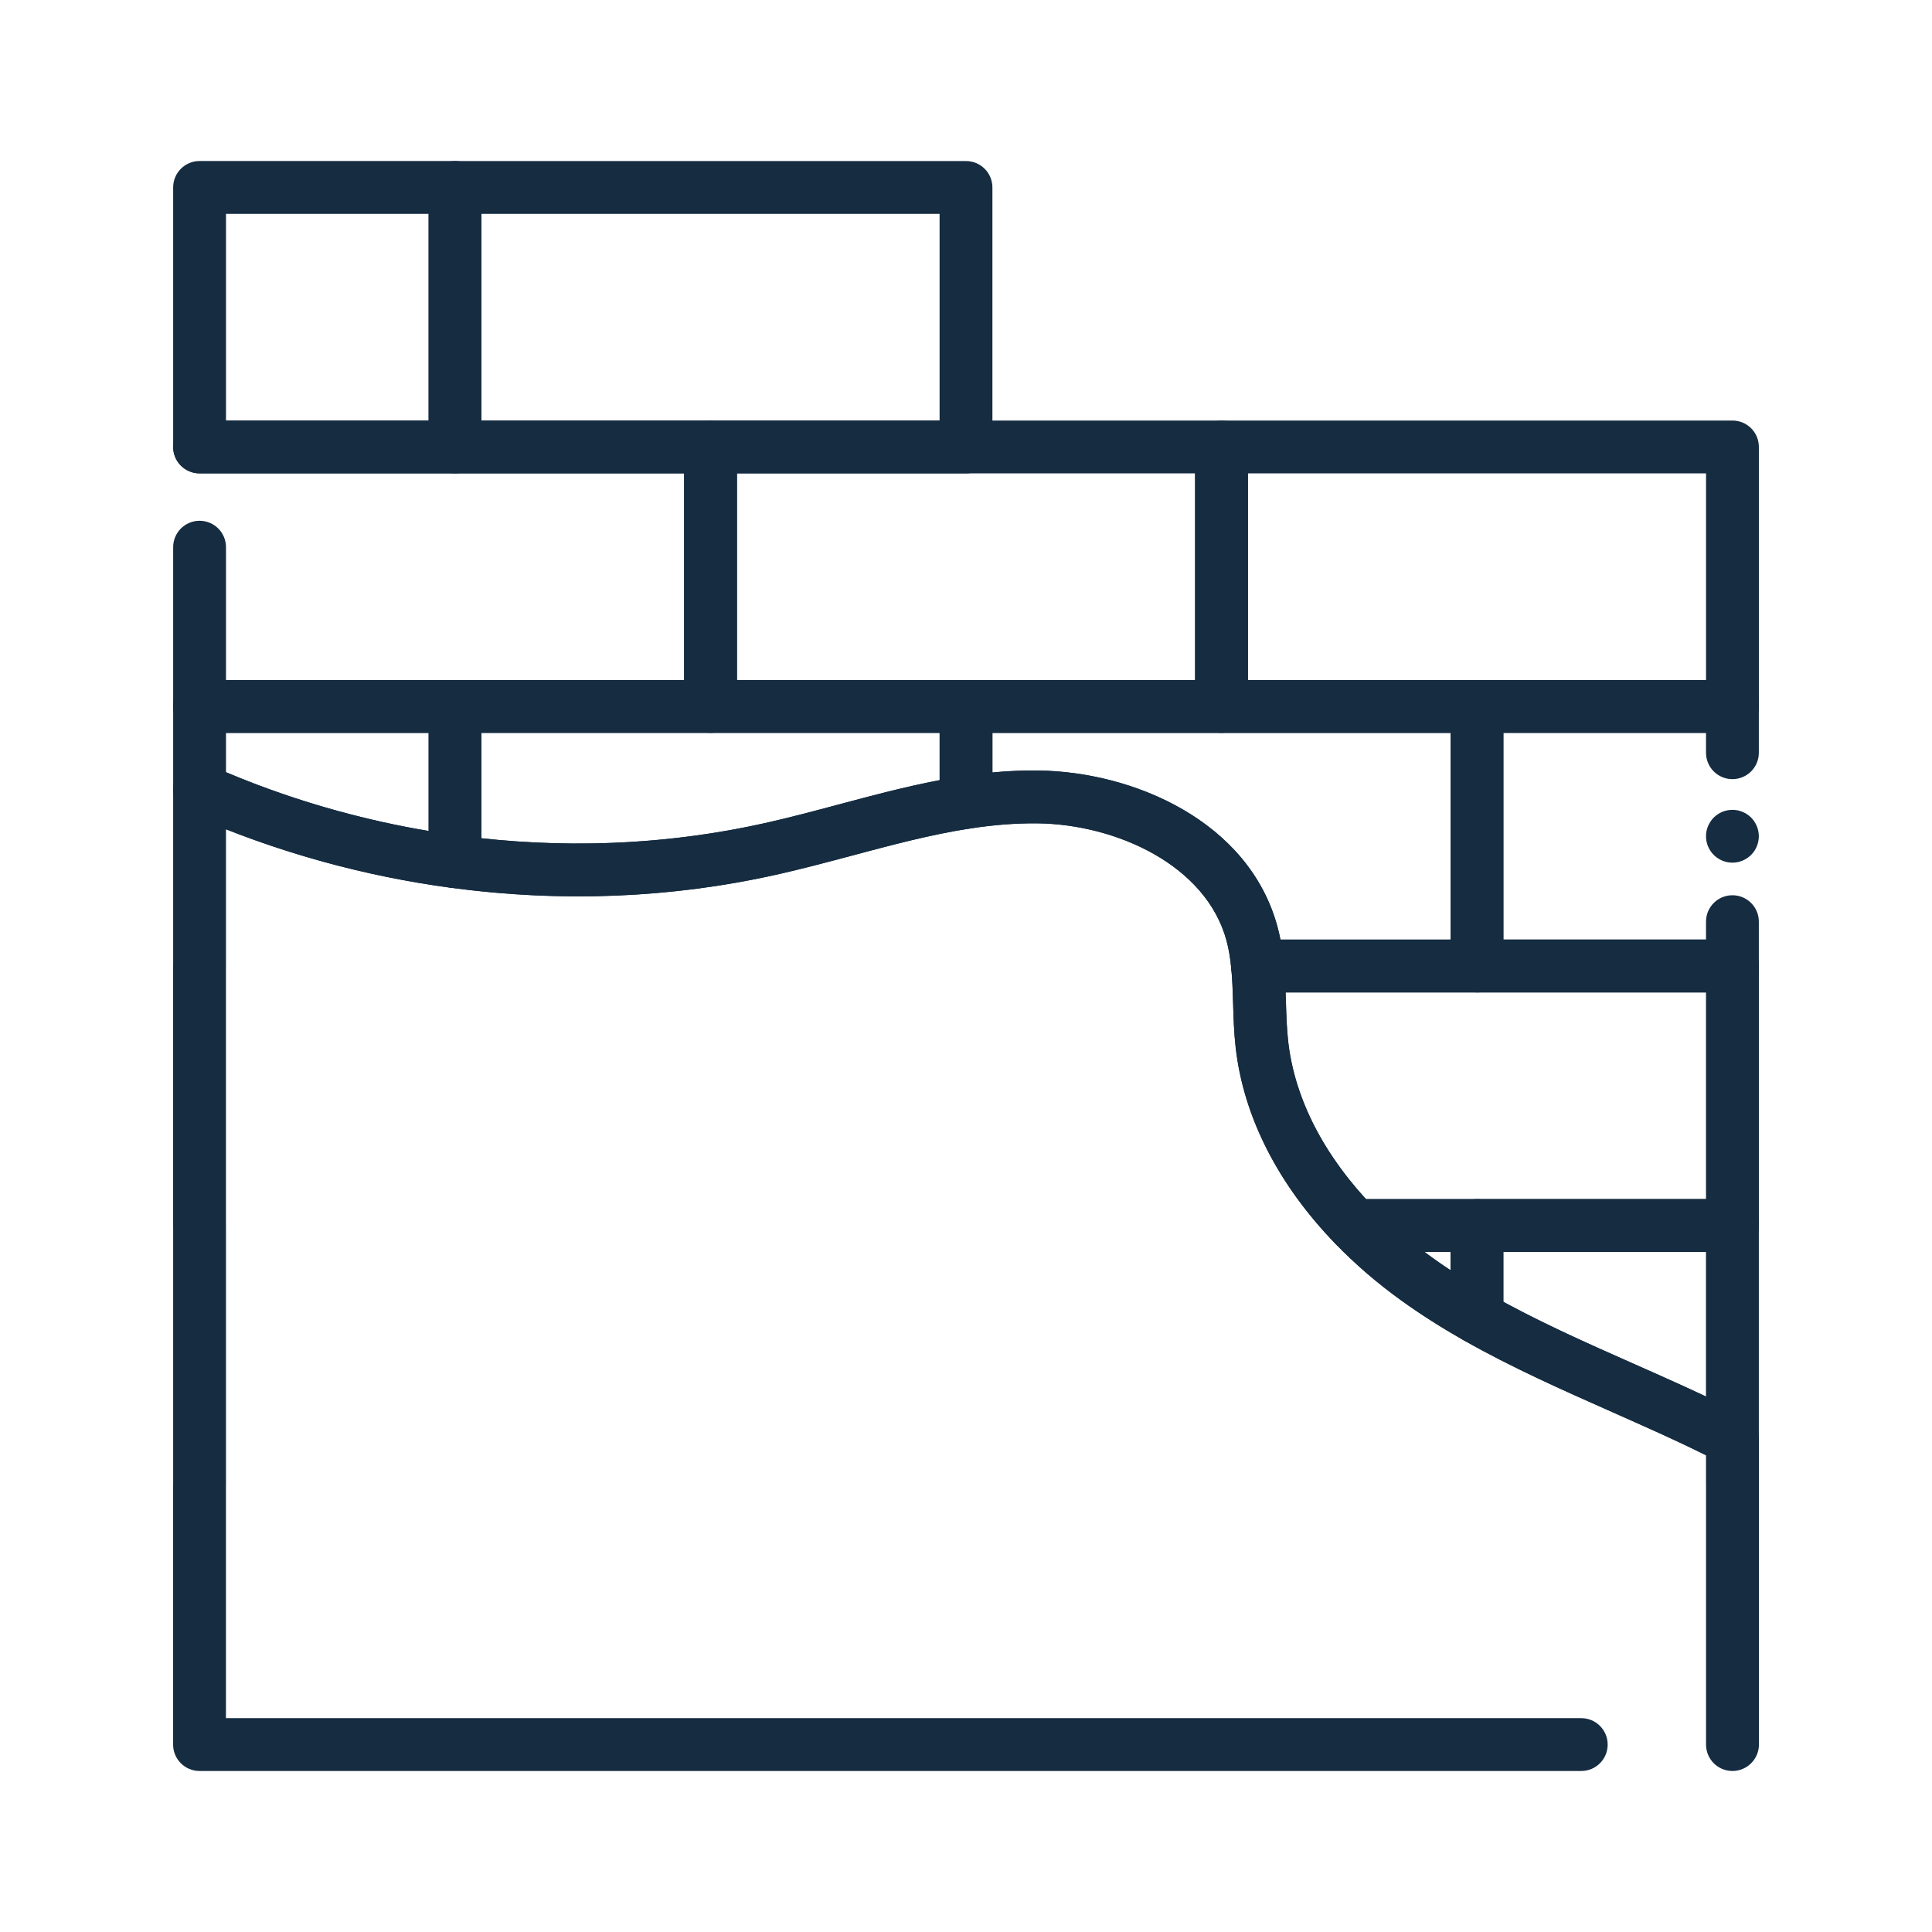
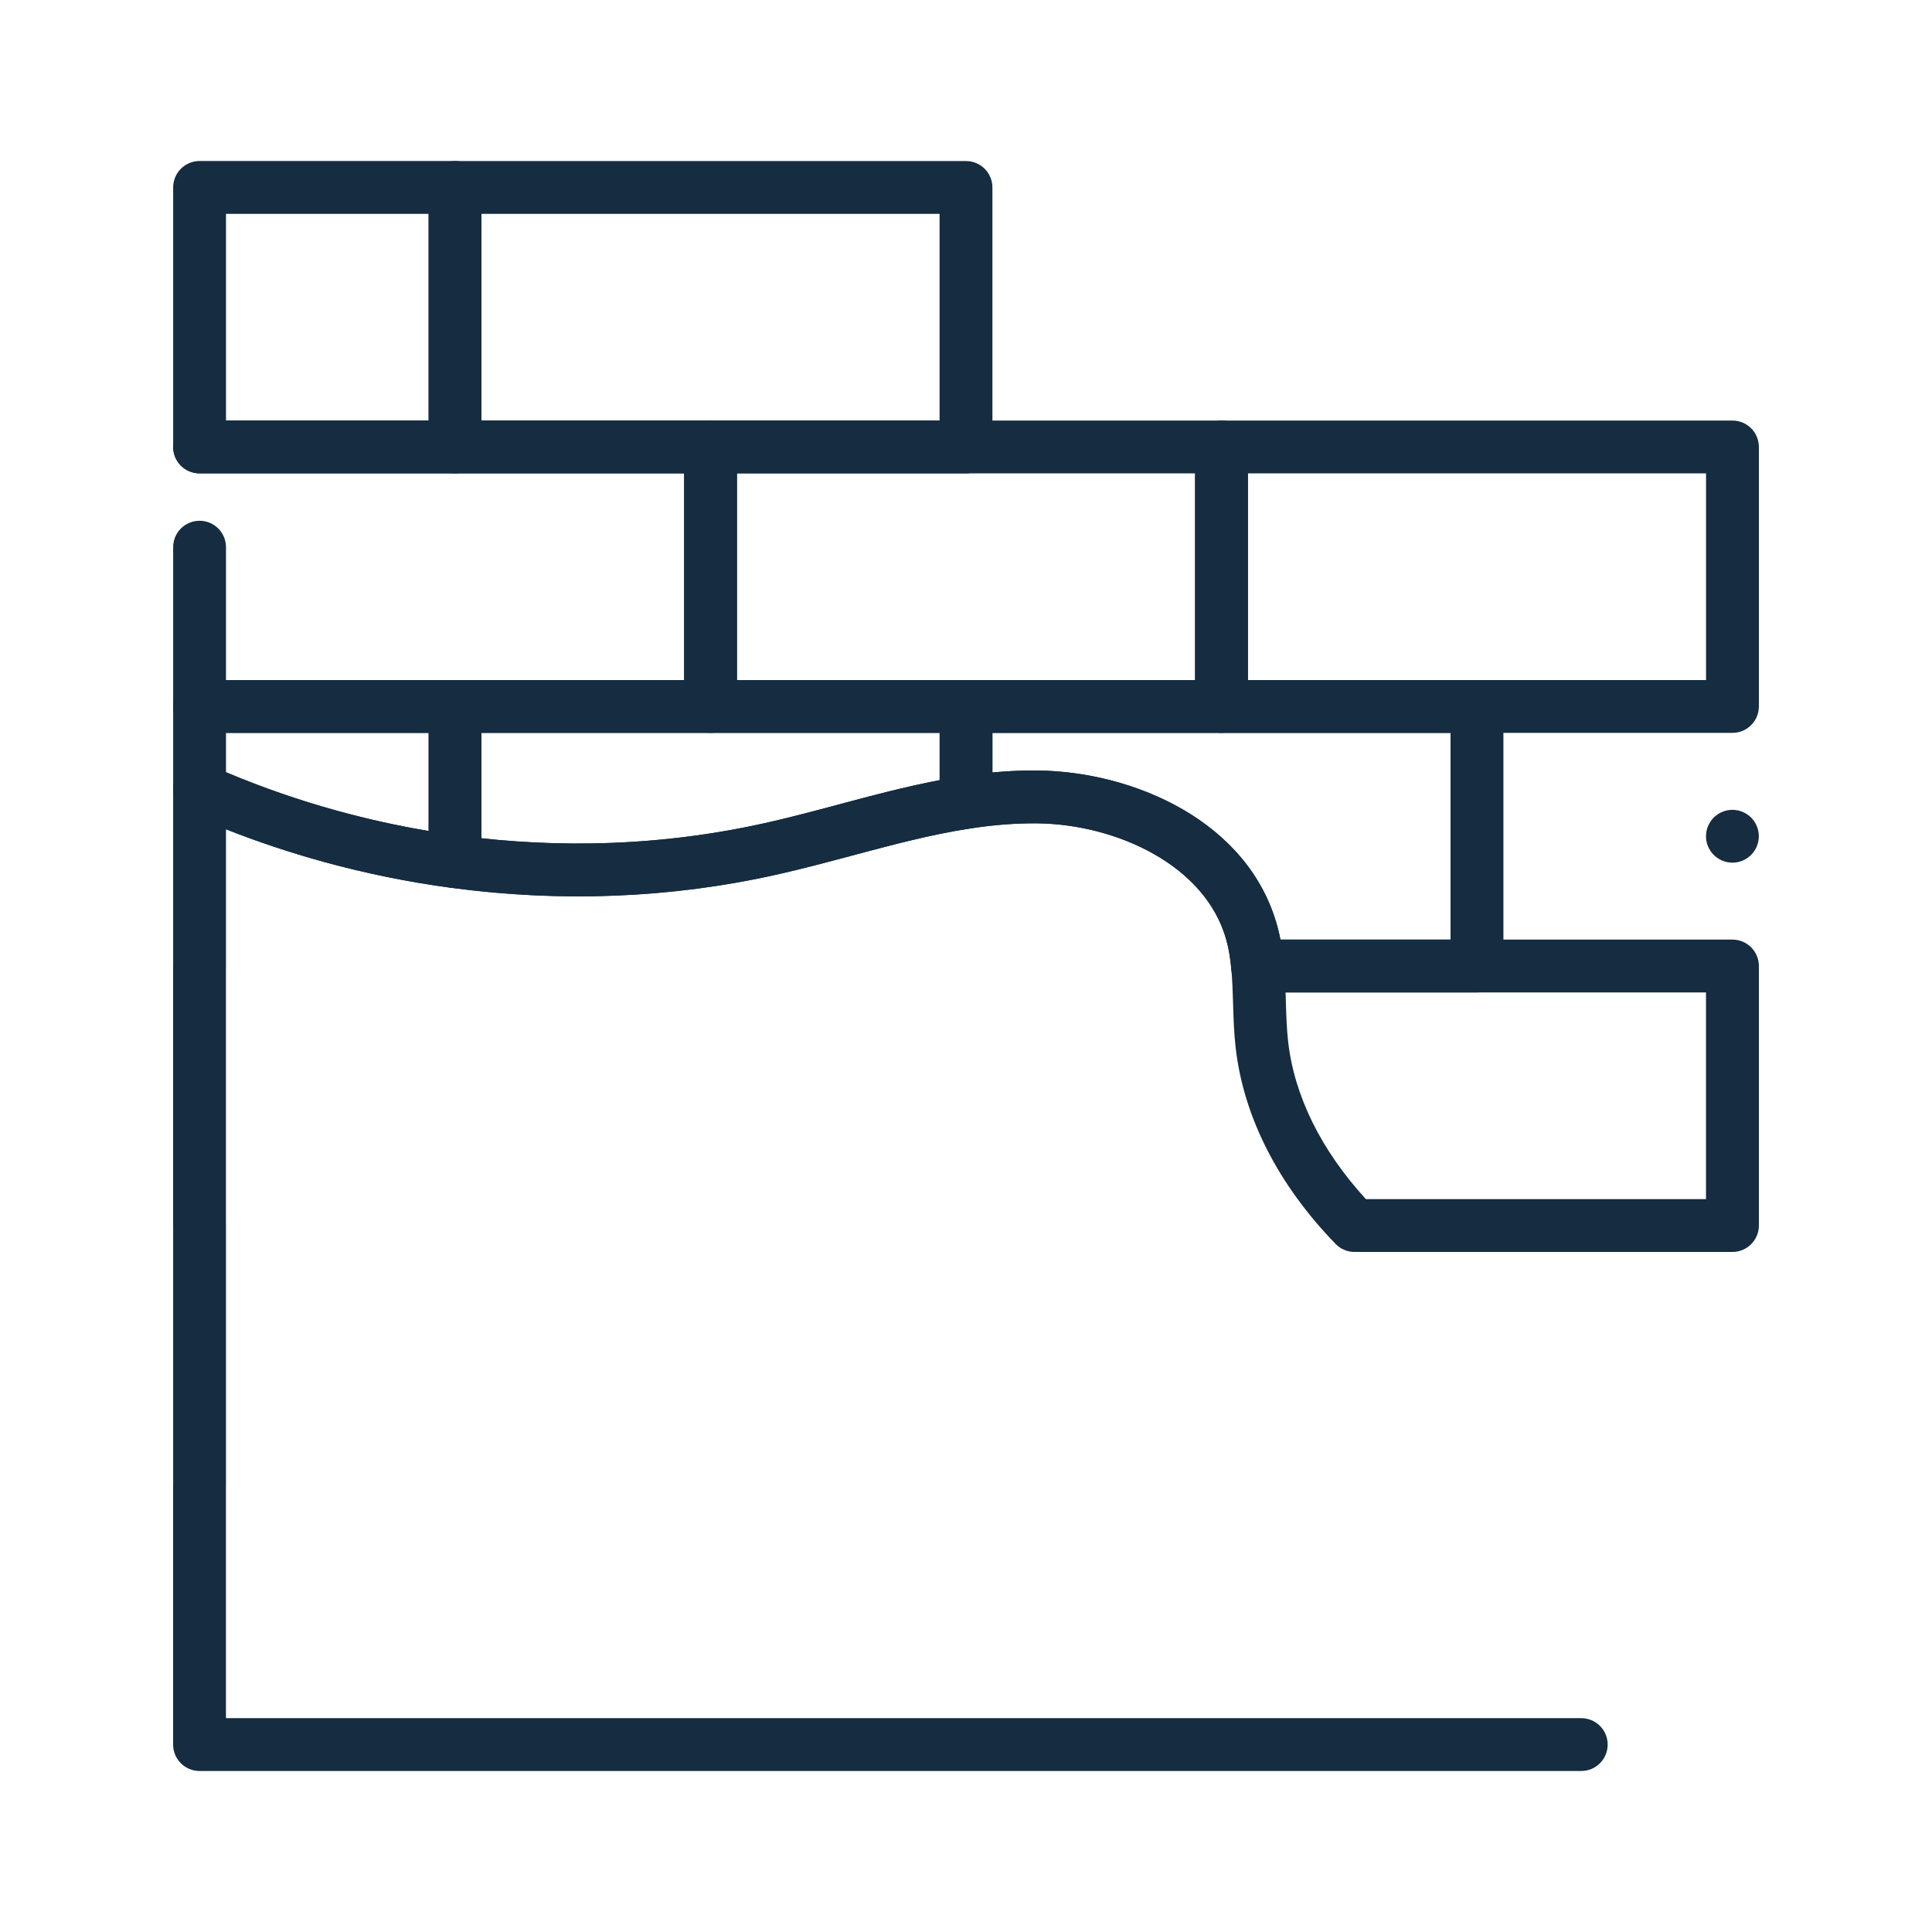
<svg xmlns="http://www.w3.org/2000/svg" width="512" height="512">
  <g>
    <title>background</title>
-     <rect fill="none" id="canvas_background" height="402" width="582" y="-1" x="-1" />
  </g>
  <g>
    <title>Layer 1</title>
    <path fill="#152c41" id="svg_4" d="m459.12,331.78l-100.16,0c-1.89,0 -3.71,-0.77 -5.02,-2.13c-15.25,-15.72 -24.4,-33.71 -26.48,-52.02c-0.45,-3.94 -0.57,-7.84 -0.68,-11.61c-0.1,-3.25 -0.19,-6.33 -0.48,-9.34c-0.04,-0.41 -0.04,-0.82 -0.01,-1.22c0.27,-3.62 3.29,-6.46 6.98,-6.46l125.84,0c3.87,0 7.01,3.13 7.01,7l0,68.78c0,3.86 -3.14,7 -7,7zm-97.14,-14l90.13,0l0,-54.78l-111.42,0c0.03,0.87 0.06,1.73 0.08,2.59c0.11,3.65 0.22,7.09 0.6,10.46c1.64,14.42 8.75,28.79 20.61,41.73z" class="st1" />
-     <path fill="#152c41" id="svg_6" d="m459.1,388.35c-1.1,0 -2.2,-0.26 -3.21,-0.78c-4.5,-2.32 -9.36,-4.66 -15.29,-7.38c-4.43,-2.02 -8.99,-4.04 -13.39,-6c-13.06,-5.79 -26.57,-11.77 -39.26,-18.98c-2.19,-1.24 -3.54,-3.57 -3.54,-6.09l0,-24.36c0,-3.87 3.13,-7 7,-7l67.7,0c3.87,0 7,3.13 7,7l0,56.58c0,2.44 -1.27,4.71 -3.36,5.98c-1.12,0.68 -2.38,1.03 -3.65,1.03zm-60.69,-43.34c11.1,6.03 22.96,11.29 34.47,16.39c4.44,1.97 9.04,4 13.54,6.06c2,0.91 3.88,1.79 5.68,2.64l0,-38.33l-53.7,0l0,13.24l0.01,0z" class="st1" />
-     <path fill="#152c41" id="svg_8" d="m391.41,356.13c-1.19,0 -2.39,-0.3 -3.46,-0.91c-6.1,-3.46 -11.53,-6.93 -16.61,-10.59c-6.34,-4.56 -12.19,-9.6 -17.4,-14.98c-1.95,-2.02 -2.51,-5.01 -1.41,-7.6c1.1,-2.59 3.63,-4.27 6.44,-4.27l32.44,0c3.87,0 7,3.13 7,7l0,24.35c0,2.49 -1.33,4.8 -3.48,6.05c-1.09,0.63 -2.31,0.95 -3.52,0.95zm-13.92,-24.35c0.67,0.5 1.34,1 2.02,1.49c1.59,1.14 3.21,2.27 4.89,3.38l0,-4.86l-6.91,0l0,-0.01z" class="st1" />
    <path fill="#152c41" id="svg_10" d="m120.58,235.35c-0.31,0 -0.62,-0.02 -0.93,-0.06c-11.45,-1.53 -22.88,-3.86 -33.98,-6.92c-12.18,-3.35 -24.17,-7.63 -35.62,-12.72c-2.53,-1.12 -4.16,-3.63 -4.16,-6.4l0,-22.02c0,-3.87 3.13,-7 7,-7l67.69,0c3.87,0 7,3.13 7,7l0,41.12c0,2.02 -0.87,3.94 -2.39,5.27c-1.28,1.12 -2.92,1.73 -4.61,1.73zm-60.69,-30.7c9.55,4.03 19.45,7.46 29.5,10.22c7.93,2.19 16.04,3.98 24.2,5.35l0,-25.99l-53.7,0l0,10.42z" class="st1" />
-     <path fill="#152c41" id="svg_12" d="m459.11,263l-67.7,0c-3.87,0 -7,-3.13 -7,-7l0,-68.78c0,-3.87 3.13,-7 7,-7l67.7,0c3.87,0 7,3.13 7,7l0,12.26c0,3.87 -3.13,7 -7,7s-7,-3.13 -7,-7l0,-5.26l-53.7,0l0,54.78l53.7,0l0,-4.75c0,-3.87 3.13,-7 7,-7s7,3.13 7,7l0,11.75c0,3.87 -3.14,7 -7,7z" class="st1" />
    <path fill="#152c41" id="svg_14" d="m459.11,228.61c-0.46,0 -0.92,-0.04 -1.37,-0.13c-0.45,-0.09 -0.89,-0.23 -1.31,-0.4c-0.42,-0.18 -0.83,-0.4 -1.21,-0.65s-0.74,-0.55 -1.06,-0.87c-0.33,-0.32 -0.62,-0.68 -0.87,-1.06s-0.47,-0.79 -0.65,-1.21c-0.17,-0.42 -0.31,-0.86 -0.4,-1.31c-0.09,-0.45 -0.13,-0.91 -0.13,-1.37c0,-0.45 0.04,-0.91 0.13,-1.37c0.09,-0.44 0.23,-0.88 0.4,-1.3c0.18,-0.43 0.4,-0.83 0.65,-1.21c0.25,-0.39 0.54,-0.75 0.87,-1.07c0.32,-0.32 0.68,-0.61 1.06,-0.87c0.38,-0.25 0.79,-0.47 1.21,-0.64c0.42,-0.18 0.86,-0.31 1.31,-0.4c0.9,-0.18 1.83,-0.18 2.74,0c0.44,0.09 0.88,0.22 1.3,0.4c0.43,0.17 0.83,0.39 1.21,0.64c0.39,0.26 0.74,0.55 1.07,0.87c0.32,0.32 0.61,0.68 0.87,1.07c0.25,0.38 0.47,0.78 0.64,1.21c0.17,0.42 0.31,0.86 0.4,1.3c0.09,0.46 0.14,0.92 0.14,1.37c0,0.46 -0.05,0.92 -0.14,1.37c-0.09,0.45 -0.23,0.89 -0.4,1.31c-0.17,0.42 -0.39,0.83 -0.64,1.21c-0.26,0.38 -0.55,0.74 -0.87,1.06c-0.33,0.32 -0.68,0.62 -1.07,0.87c-0.38,0.25 -0.78,0.47 -1.21,0.65c-0.42,0.17 -0.86,0.31 -1.3,0.4c-0.46,0.09 -0.92,0.13 -1.37,0.13z" class="st1" />
    <path fill="#152c41" id="svg_16" d="m391.41,263.01l-58.14,0c-3.69,0 -6.71,-2.86 -6.98,-6.48c-0.26,-2.76 -0.67,-5.13 -1.24,-7.25c-5.42,-20.08 -29.31,-30.84 -50.1,-31.09c-5.61,-0.05 -11.44,0.38 -17.87,1.37c-2.02,0.31 -4.07,-0.27 -5.62,-1.6c-1.55,-1.33 -2.44,-3.27 -2.44,-5.31l0,-25.41c0,-3.87 3.13,-7 7,-7l135.4,0c3.87,0 7,3.13 7,7l0,68.76c-0.01,3.86 -3.15,7.01 -7.01,7.01zm-52.07,-14l45.07,0l0,-54.78l-121.41,0l0,10.48c4.18,-0.4 8.18,-0.57 12.11,-0.52c25.25,0.3 55.87,13.4 63.44,41.43c0.3,1.09 0.56,2.22 0.79,3.39z" class="st1" />
    <path fill="#152c41" id="svg_18" d="m153.26,237.54c-11.13,0 -22.34,-0.75 -33.59,-2.26c-3.48,-0.47 -6.07,-3.43 -6.07,-6.94l0,-41.12c0,-3.87 3.13,-7 7,-7l135.4,0c3.87,0 7,3.13 7,7l0,25.41c0,3.46 -2.52,6.39 -5.94,6.92c-10.36,1.59 -20.96,4.43 -31.22,7.17c-6.56,1.75 -13.34,3.56 -20.11,5.08c-17.14,3.83 -34.7,5.74 -52.47,5.74zm-25.67,-15.4c25.51,2.77 50.75,1.42 75.1,-4.01c6.49,-1.45 13.13,-3.22 19.55,-4.94c8.72,-2.33 17.68,-4.72 26.77,-6.45l0,-12.52l-121.42,0l0,27.92z" class="st1" />
    <path fill="#152c41" id="svg_20" d="m120.59,125.45l-67.7,0c-3.87,0 -7,-3.13 -7,-7l0,-68.78c0,-3.87 3.13,-7 7,-7l67.7,0c3.87,0 7,3.13 7,7l0,68.77c0,3.87 -3.13,7.01 -7,7.01zm-60.7,-14l53.7,0l0,-54.78l-53.7,0l0,54.78z" class="st1" />
    <path fill="#152c41" id="svg_22" d="m256,125.45l-135.41,0c-3.87,0 -7,-3.13 -7,-7l0,-68.77c0,-3.87 3.13,-7 7,-7l135.41,0c3.87,0 7,3.13 7,7l0,68.77c0,3.87 -3.13,7 -7,7zm-128.41,-14l121.41,0l0,-54.77l-121.41,0l0,54.77z" class="st1" />
    <path fill="#152c41" id="svg_24" d="m188.3,194.22l-135.41,0c-3.87,0 -7,-3.13 -7,-7l0,-42.21c0,-3.87 3.13,-7 7,-7s7,3.13 7,7l0,35.21l121.41,0l0,-54.77l-128.41,0c-3.87,0 -7,-3.13 -7,-7s3.13,-7 7,-7l135.41,0c3.87,0 7,3.13 7,7l0,68.77c0,3.87 -3.14,7 -7,7z" class="st1" />
    <path fill="#152c41" id="svg_26" d="m459.11,194.22l-135.4,0c-3.87,0 -7,-3.13 -7,-7l0,-68.77c0,-3.87 3.13,-7 7,-7l135.41,0c3.87,0 7,3.13 7,7l0,68.77c-0.01,3.87 -3.14,7 -7.01,7zm-128.4,-14l121.41,0l0,-54.77l-121.41,0l0,54.77z" class="st1" />
    <path fill="#152c41" id="svg_28" d="m323.71,194.22l-135.41,0c-3.87,0 -7,-3.13 -7,-7l0,-68.77c0,-3.87 3.13,-7 7,-7l135.41,0c3.87,0 7,3.13 7,7l0,68.77c0,3.87 -3.14,7 -7,7zm-128.41,-14l121.41,0l0,-54.77l-121.41,0l0,54.77z" class="st1" />
-     <path fill="#152c41" id="svg_30" d="m459.12,469.33c-3.87,0 -7,-3.13 -7,-7l0,-68.41c-0.01,-0.12 -0.01,-0.25 -0.01,-0.37l0,-7.9c-3.45,-1.71 -7.19,-3.49 -11.5,-5.46c-4.43,-2.02 -8.99,-4.04 -13.39,-6c-13.06,-5.79 -26.57,-11.77 -39.26,-18.98c-6.09,-3.46 -11.53,-6.92 -16.61,-10.58c-6.34,-4.56 -12.19,-9.6 -17.4,-14.98c-15.24,-15.71 -24.39,-33.7 -26.47,-52.02c-0.45,-3.94 -0.57,-7.84 -0.68,-11.61c-0.1,-3.25 -0.19,-6.33 -0.48,-9.34c-0.37,-3.85 2.45,-7.27 6.3,-7.64c3.87,-0.38 7.27,2.45 7.64,6.3c0.33,3.47 0.44,6.92 0.54,10.25c0.11,3.65 0.22,7.09 0.6,10.46c1.73,15.21 9.55,30.38 22.62,43.85c4.64,4.79 9.86,9.29 15.52,13.36c4.68,3.37 9.7,6.57 15.35,9.78c12.09,6.87 25.27,12.71 38.02,18.36c4.44,1.97 9.04,4 13.54,6.06c6.14,2.81 11.19,5.24 15.89,7.67c2.33,1.2 3.79,3.6 3.79,6.22l0,11.83c0.01,0.12 0.01,0.25 0.01,0.37l0,68.78c-0.02,3.86 -3.16,7 -7.02,7z" class="st0" />
    <path fill="#152c41" id="svg_32" d="m419.06,469.33l-366.18,0c-3.87,0 -7,-3.13 -7,-7l0,-68.78c0,-0.13 0,-0.25 0.01,-0.37l0,-68.03c-0.01,-0.12 -0.01,-0.25 -0.01,-0.37l0,-68.78c0,-0.13 0,-0.25 0.01,-0.37l0,-46.38c0,-2.37 1.2,-4.58 3.19,-5.87c1.99,-1.29 4.49,-1.49 6.66,-0.53c10.82,4.81 22.14,8.85 33.65,12.02c10.46,2.88 21.22,5.08 32,6.53c0.04,0 0.09,0.01 0.13,0.02c27.58,3.69 54.89,2.59 81.17,-3.27c6.49,-1.45 13.13,-3.22 19.55,-4.94c10.62,-2.84 21.59,-5.77 32.7,-7.48c7.2,-1.11 13.8,-1.61 20.17,-1.53c25.25,0.3 55.87,13.4 63.44,41.43c0.79,2.92 1.34,6.11 1.68,9.72c0.36,3.85 -2.47,7.26 -6.32,7.62c-3.86,0.36 -7.26,-2.47 -7.62,-6.32c-0.26,-2.81 -0.67,-5.22 -1.26,-7.37c-5.42,-20.08 -29.31,-30.84 -50.1,-31.09c-5.61,-0.05 -11.44,0.38 -17.87,1.37c-10.36,1.6 -20.97,4.43 -31.22,7.17c-6.56,1.75 -13.34,3.56 -20.11,5.08c-27.86,6.21 -56.77,7.39 -85.95,3.5c-0.04,-0.01 -0.09,-0.01 -0.13,-0.02c-11.45,-1.53 -22.88,-3.86 -33.98,-6.92c-8.73,-2.4 -17.37,-5.28 -25.78,-8.6l0,36.23c0,0.13 0,0.25 -0.01,0.37l0,68.04c0.01,0.12 0.01,0.25 0.01,0.37l0,68.77c0,0.13 0,0.25 -0.01,0.37l0,61.41l359.17,0c3.87,0 7,3.13 7,7s-3.12,7 -6.99,7z" class="st0" />
  </g>
</svg>